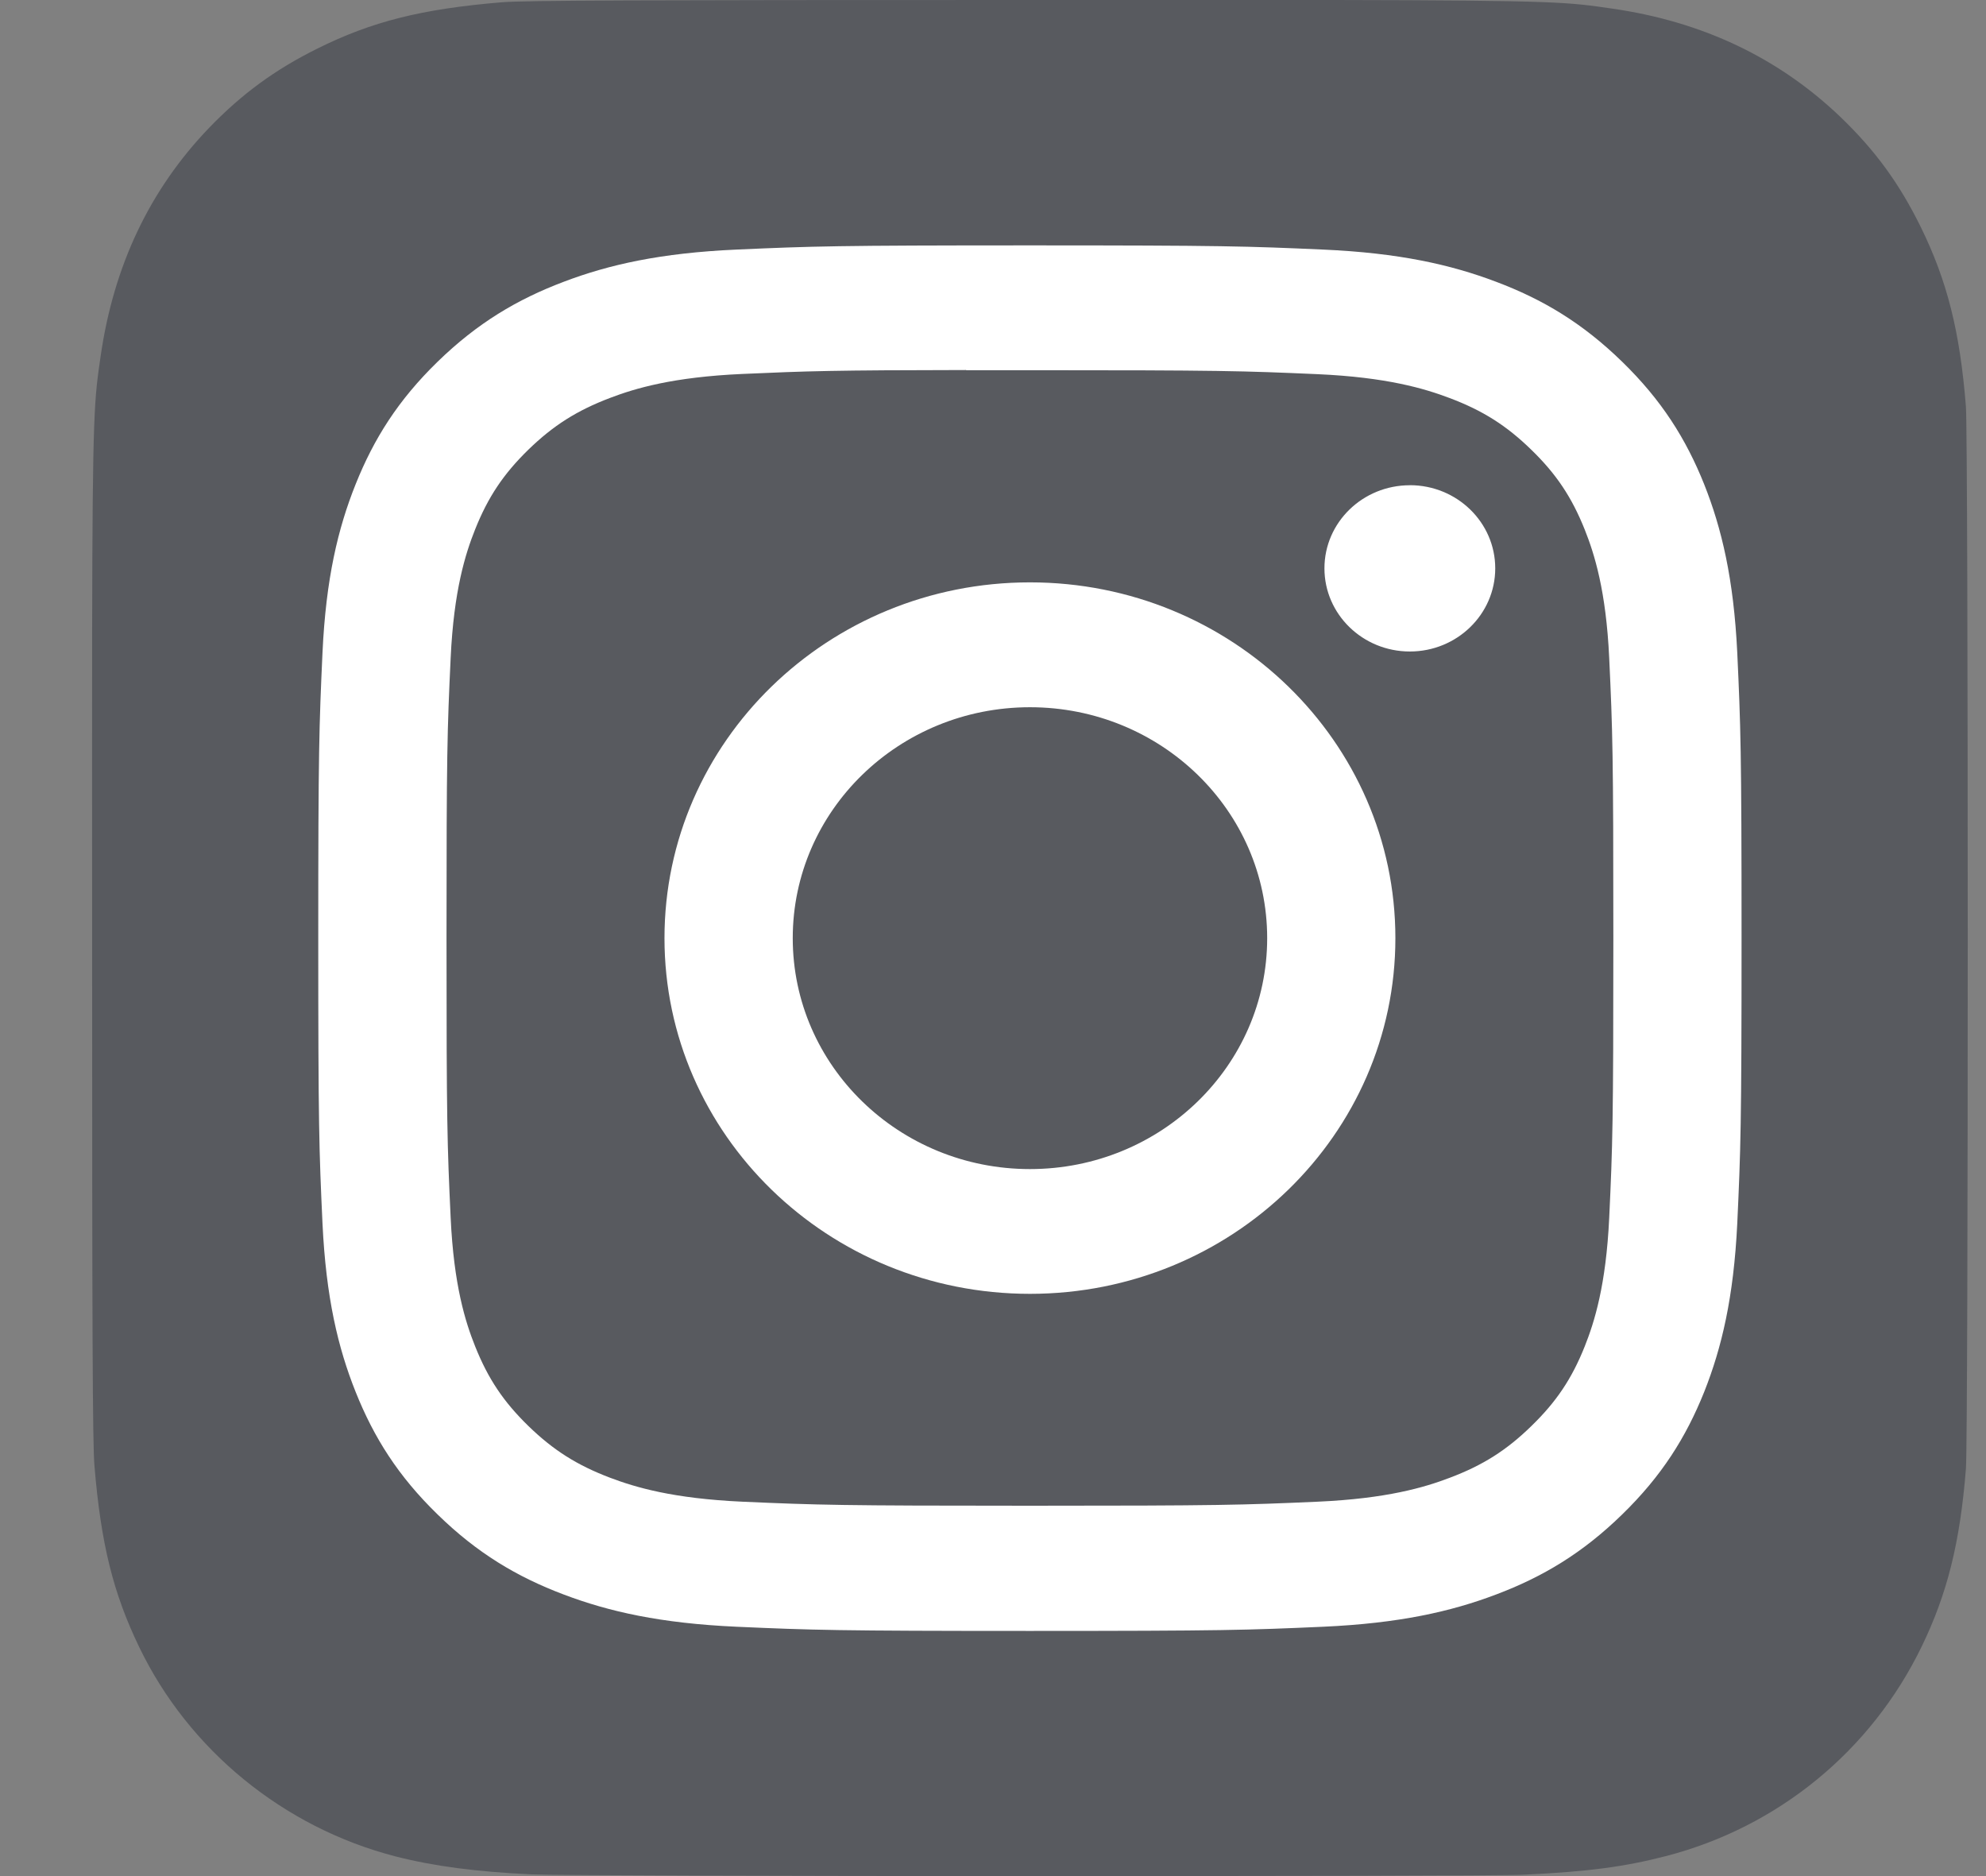
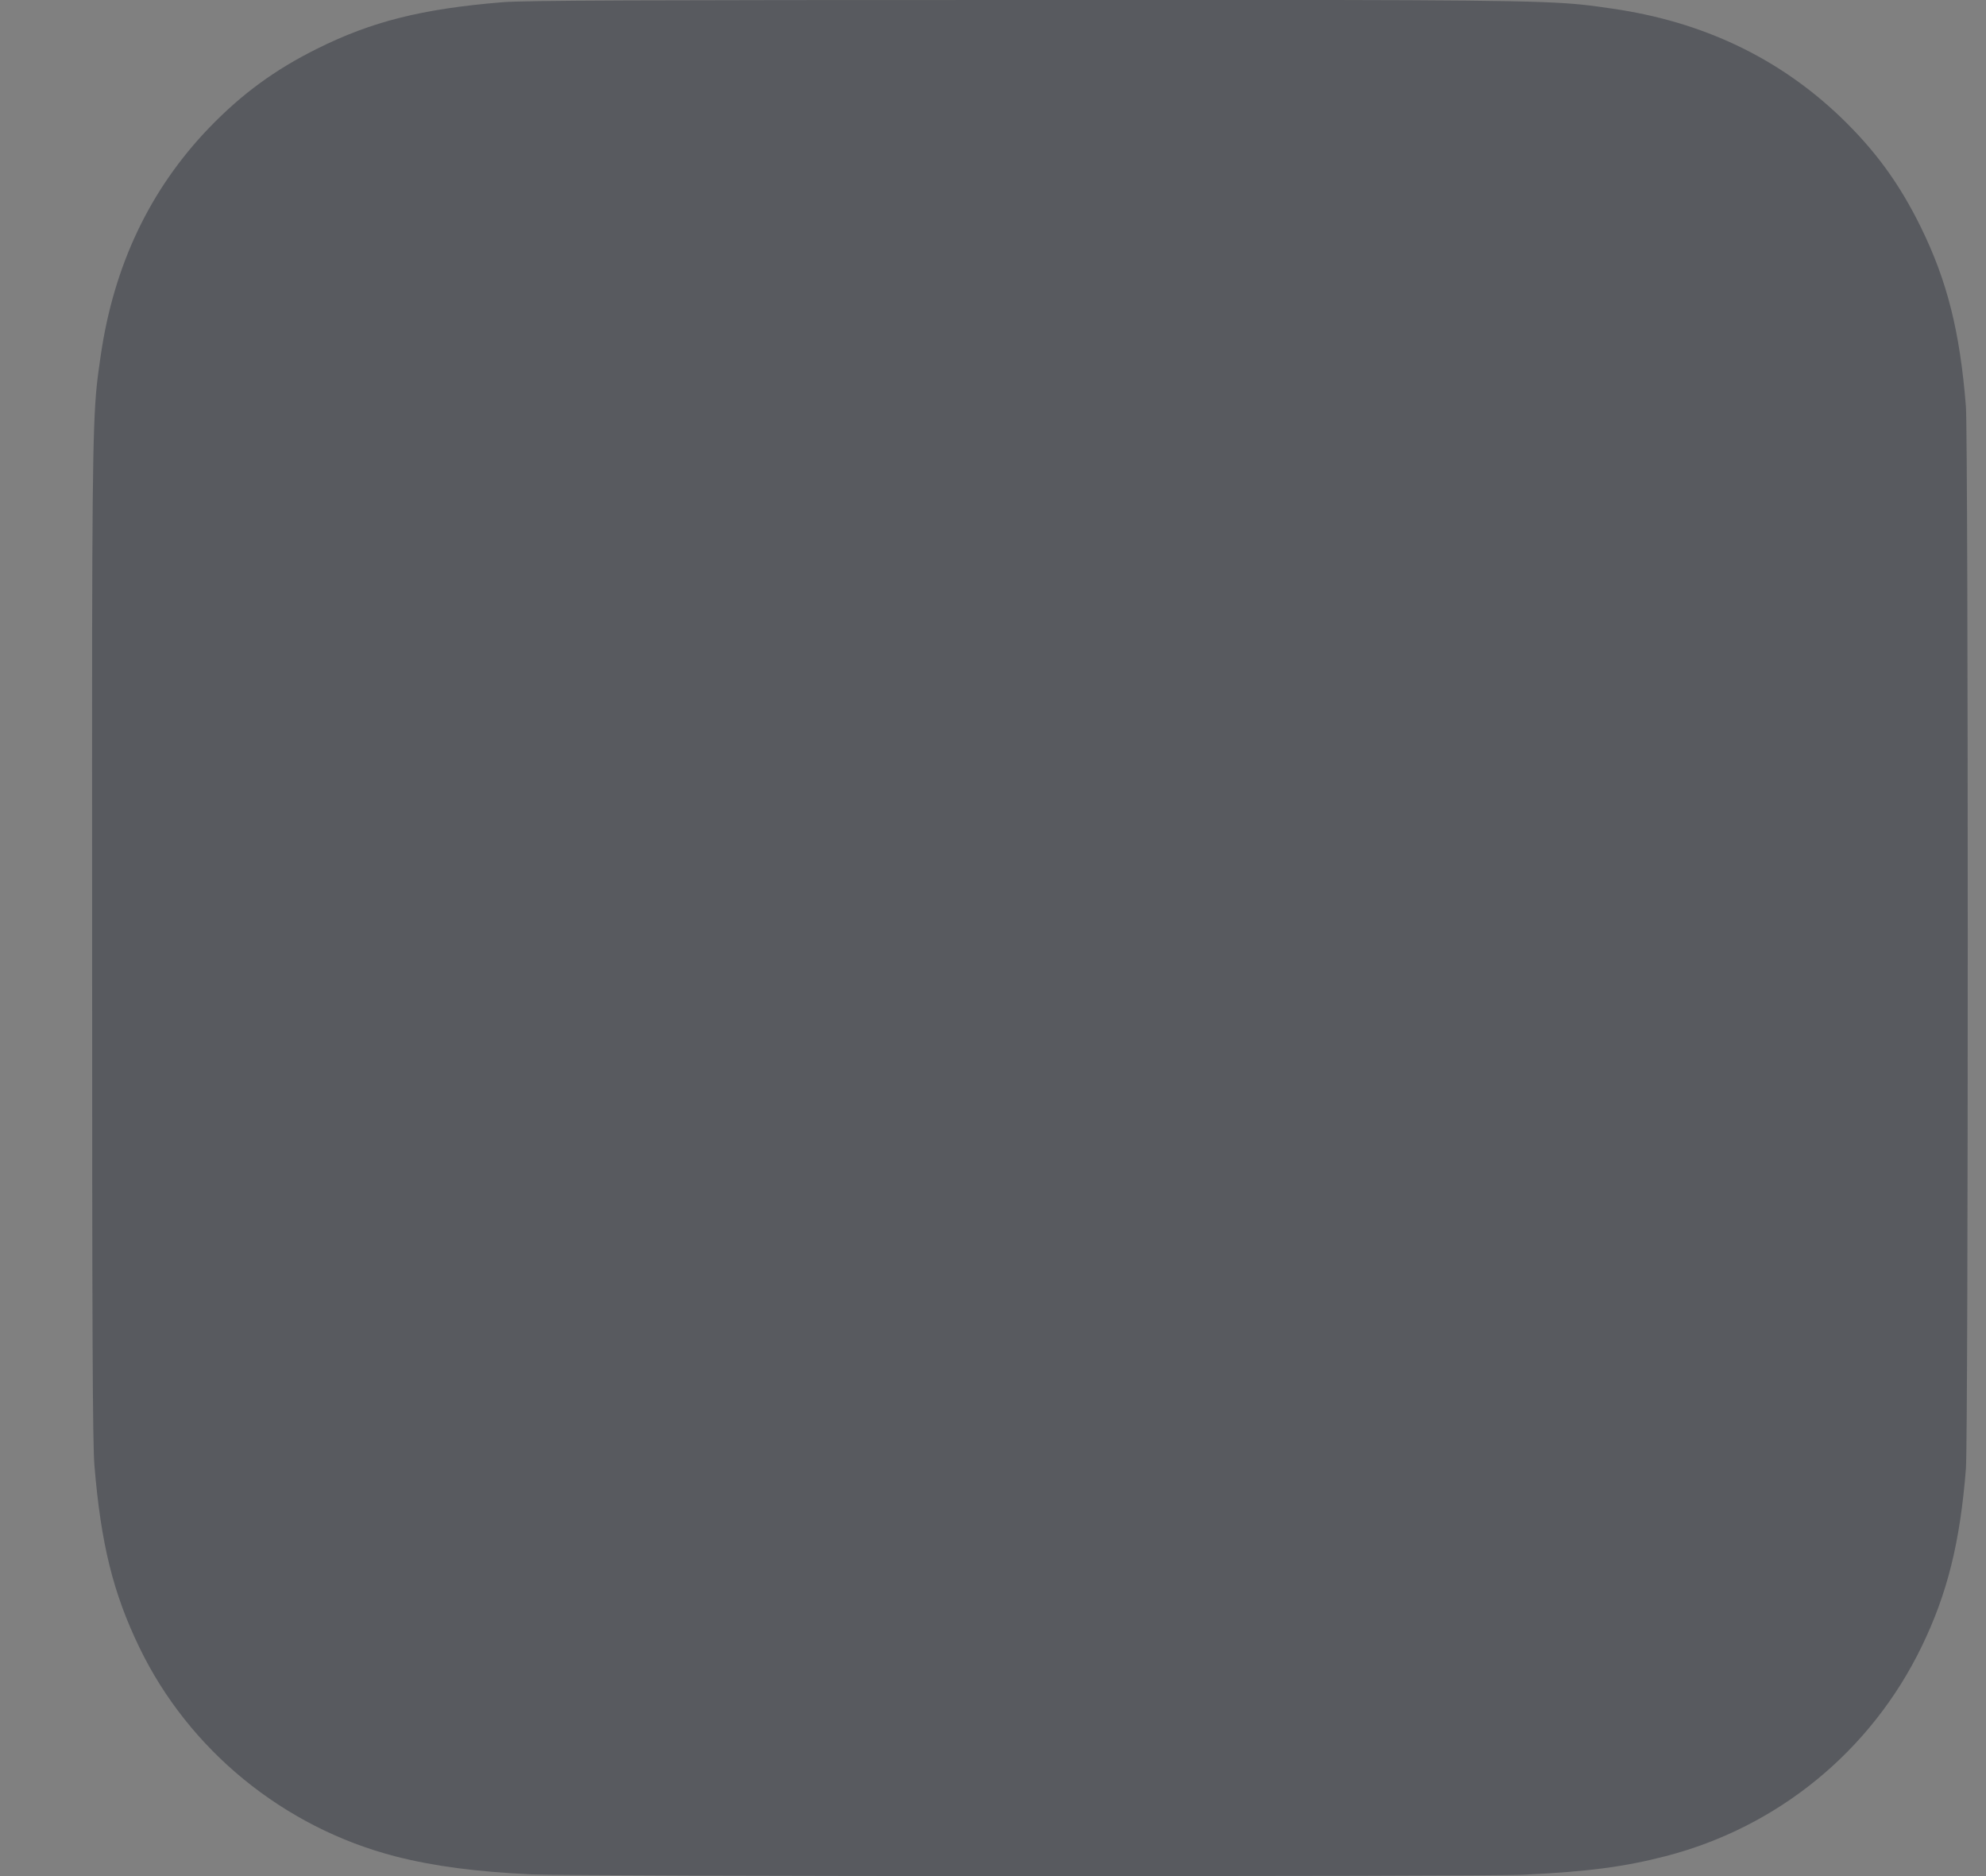
<svg xmlns="http://www.w3.org/2000/svg" width="36" height="34" viewBox="0 0 36 34" fill="none">
  <rect x="0" y="0" width="36" height="34" fill="#808080" stroke="none" />
  <path d="M18.674 0C11.577 0 9.501 0.007 9.098 0.041C7.641 0.162 6.735 0.391 5.748 0.883C4.987 1.261 4.387 1.699 3.794 2.313C2.716 3.433 2.062 4.811 1.825 6.449C1.71 7.244 1.677 7.406 1.67 11.468C1.667 12.822 1.67 14.603 1.67 16.993C1.67 24.087 1.678 26.161 1.712 26.564C1.83 27.982 2.052 28.873 2.523 29.849C3.422 31.716 5.14 33.118 7.164 33.642C7.865 33.822 8.639 33.922 9.632 33.969C10.053 33.987 14.345 34 18.638 34C22.932 34 27.226 33.995 27.636 33.974C28.787 33.92 29.455 33.83 30.193 33.639C32.23 33.113 33.917 31.732 34.835 29.838C35.296 28.887 35.53 27.96 35.636 26.617C35.659 26.324 35.669 21.653 35.669 16.989C35.669 12.324 35.658 7.662 35.636 7.369C35.528 6.003 35.294 5.085 34.818 4.115C34.427 3.321 33.993 2.727 33.363 2.121C32.238 1.046 30.863 0.392 29.224 0.156C28.429 0.041 28.271 0.007 24.208 0H18.674Z" fill="#292D39" fill-opacity="0.45" />
-   <path d="M18.67 4.447C15.166 4.447 14.727 4.462 13.351 4.523C11.977 4.584 11.04 4.795 10.22 5.106C9.371 5.427 8.652 5.856 7.934 6.554C7.217 7.251 6.776 7.952 6.446 8.777C6.126 9.576 5.908 10.489 5.846 11.825C5.785 13.164 5.769 13.592 5.769 17.002C5.769 20.411 5.784 20.838 5.846 22.177C5.91 23.514 6.127 24.426 6.446 25.224C6.776 26.05 7.216 26.751 7.934 27.448C8.65 28.147 9.37 28.577 10.218 28.897C11.039 29.208 11.976 29.419 13.35 29.481C14.726 29.542 15.165 29.557 18.668 29.557C22.172 29.557 22.61 29.542 23.986 29.481C25.36 29.419 26.298 29.208 27.119 28.897C27.967 28.577 28.686 28.147 29.403 27.448C30.12 26.751 30.561 26.05 30.892 25.225C31.209 24.426 31.426 23.514 31.491 22.177C31.553 20.838 31.569 20.411 31.569 17.002C31.569 13.592 31.553 13.164 31.491 11.825C31.426 10.488 31.209 9.576 30.892 8.778C30.561 7.952 30.12 7.251 29.403 6.554C28.685 5.855 27.968 5.426 27.118 5.106C26.296 4.795 25.358 4.584 23.985 4.523C22.608 4.462 22.171 4.447 18.666 4.447H18.67ZM17.513 6.709C17.856 6.709 18.239 6.709 18.67 6.709C22.114 6.709 22.523 6.721 23.883 6.781C25.14 6.837 25.823 7.042 26.278 7.214C26.88 7.441 27.309 7.713 27.76 8.153C28.212 8.592 28.491 9.011 28.726 9.597C28.902 10.039 29.113 10.703 29.17 11.927C29.232 13.251 29.245 13.648 29.245 16.999C29.245 20.349 29.232 20.747 29.17 22.07C29.112 23.295 28.902 23.959 28.726 24.401C28.492 24.987 28.212 25.404 27.76 25.843C27.309 26.283 26.88 26.555 26.278 26.782C25.824 26.955 25.14 27.159 23.883 27.215C22.523 27.275 22.114 27.288 18.67 27.288C15.225 27.288 14.817 27.275 13.457 27.215C12.199 27.158 11.517 26.954 11.062 26.782C10.46 26.554 10.03 26.282 9.578 25.843C9.127 25.404 8.847 24.986 8.613 24.4C8.436 23.958 8.226 23.294 8.169 22.069C8.107 20.746 8.094 20.348 8.094 16.996C8.094 13.643 8.107 13.248 8.169 11.924C8.226 10.7 8.436 10.036 8.613 9.593C8.847 9.007 9.127 8.589 9.578 8.149C10.03 7.71 10.46 7.438 11.062 7.21C11.516 7.037 12.199 6.833 13.457 6.777C14.647 6.724 15.108 6.709 17.513 6.706V6.709ZM25.556 8.794C24.701 8.794 24.008 9.468 24.008 10.3C24.008 11.132 24.701 11.807 25.556 11.807C26.411 11.807 27.104 11.132 27.104 10.3C27.104 9.468 26.411 8.793 25.556 8.793V8.794ZM18.67 10.554C15.011 10.554 12.045 13.441 12.045 17.002C12.045 20.562 15.011 23.448 18.67 23.448C22.328 23.448 25.294 20.562 25.294 17.002C25.294 13.441 22.328 10.554 18.67 10.554ZM18.67 12.817C21.045 12.817 22.97 14.69 22.97 17.002C22.97 19.313 21.045 21.187 18.67 21.187C16.295 21.187 14.37 19.313 14.37 17.002C14.37 14.69 16.295 12.817 18.67 12.817Z" fill="white" />
</svg>